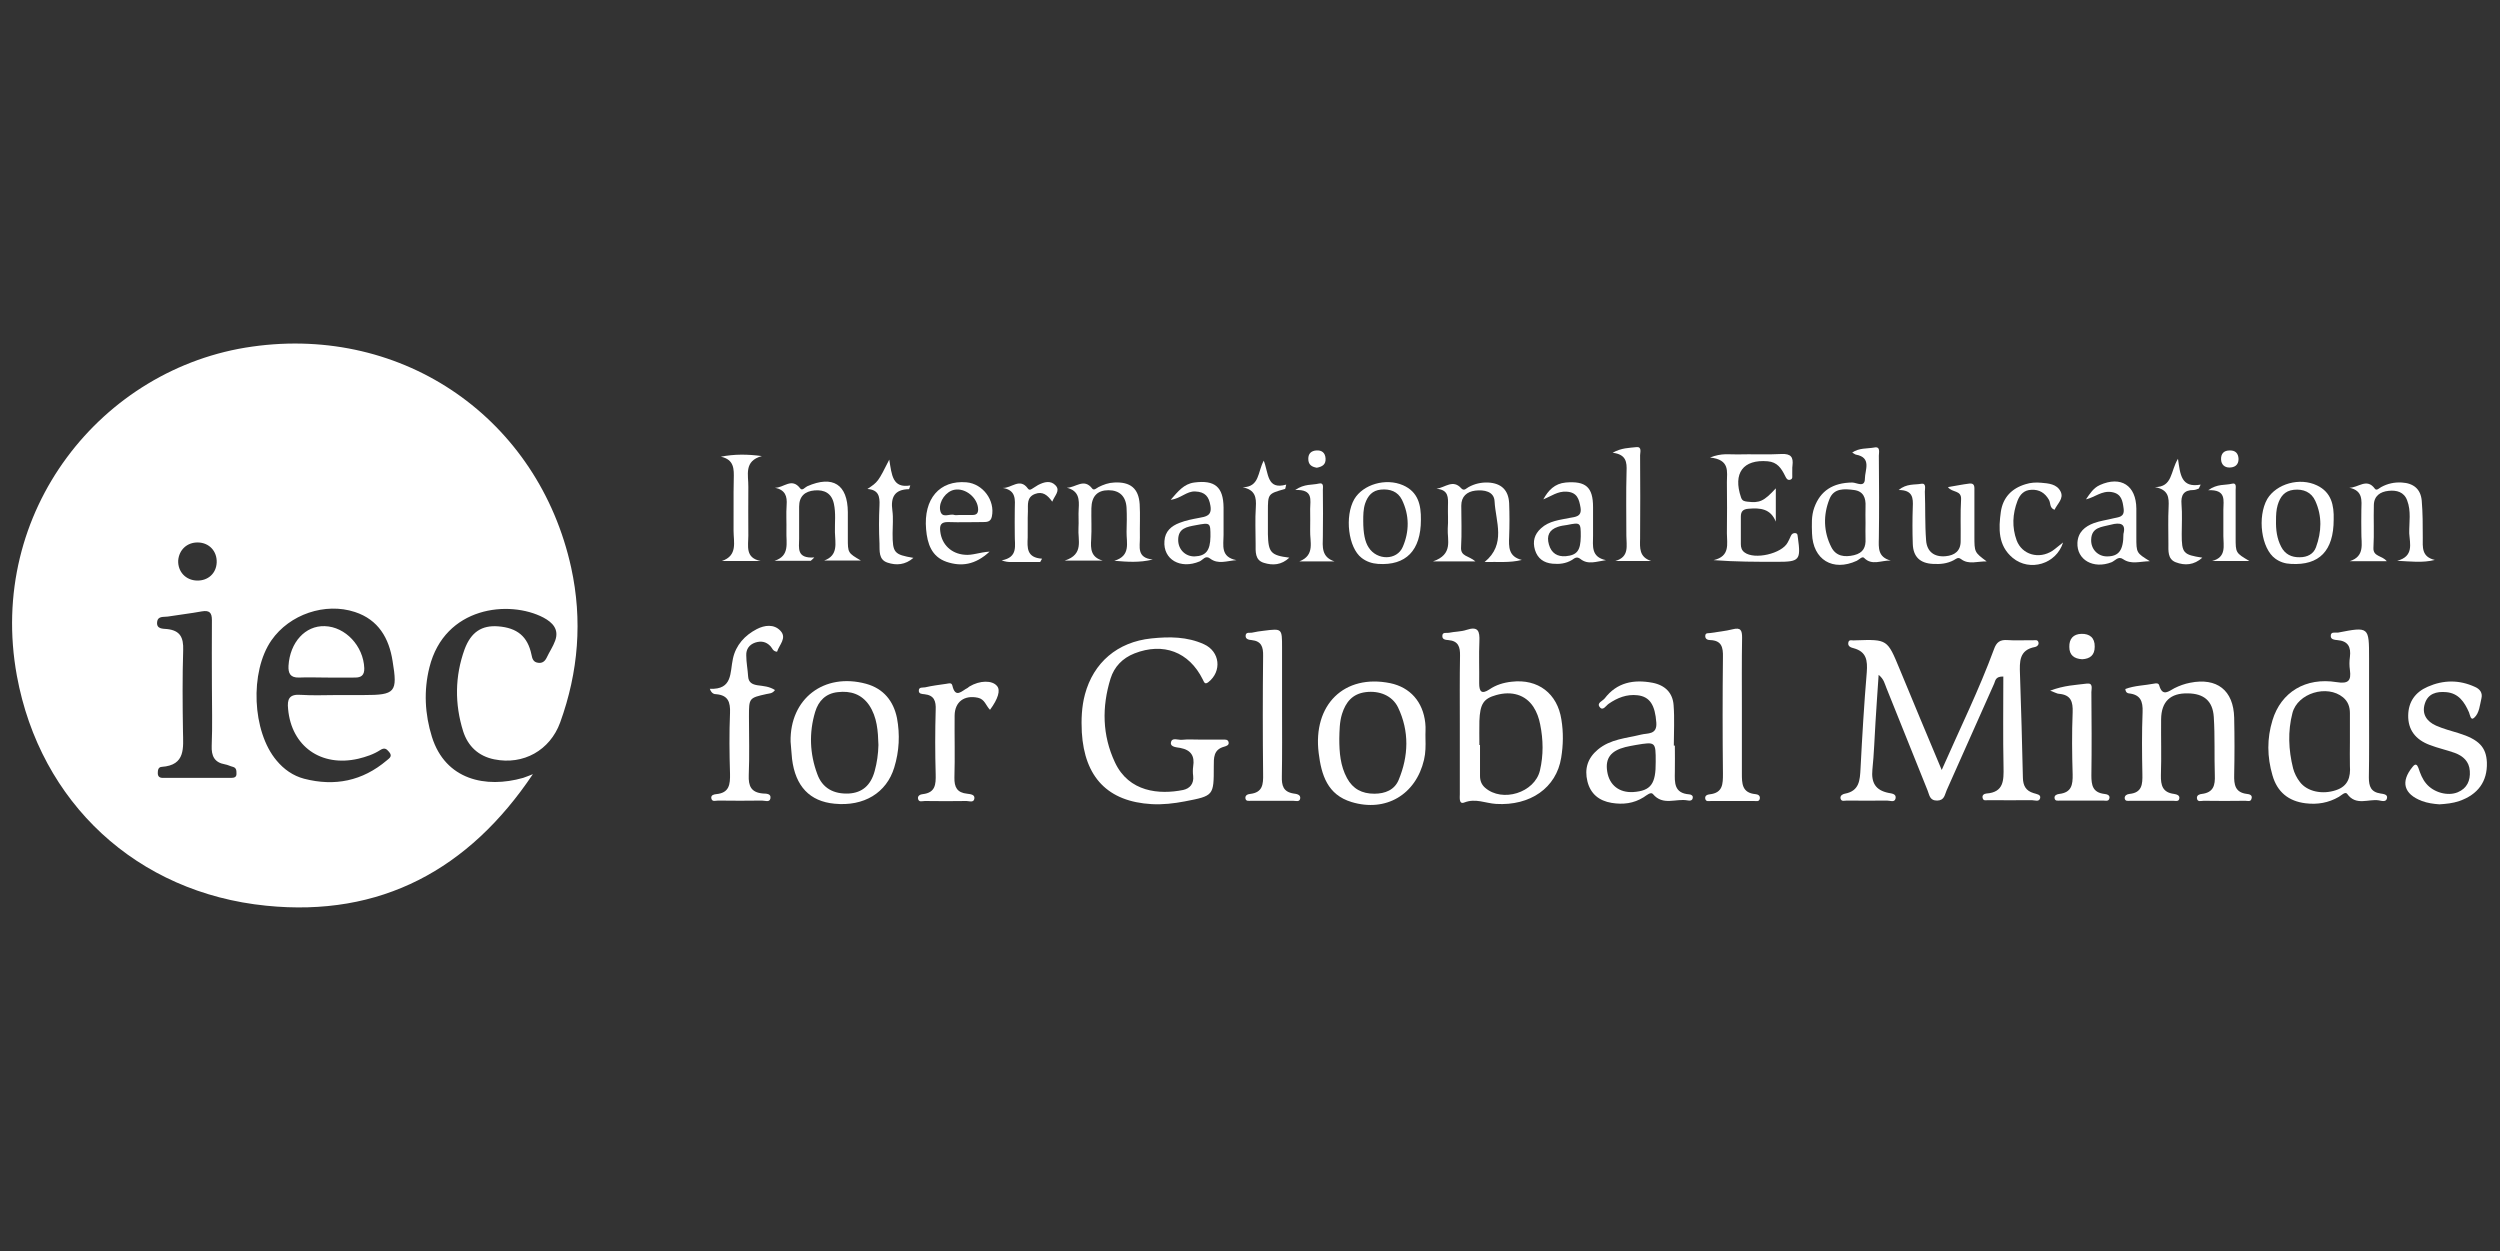
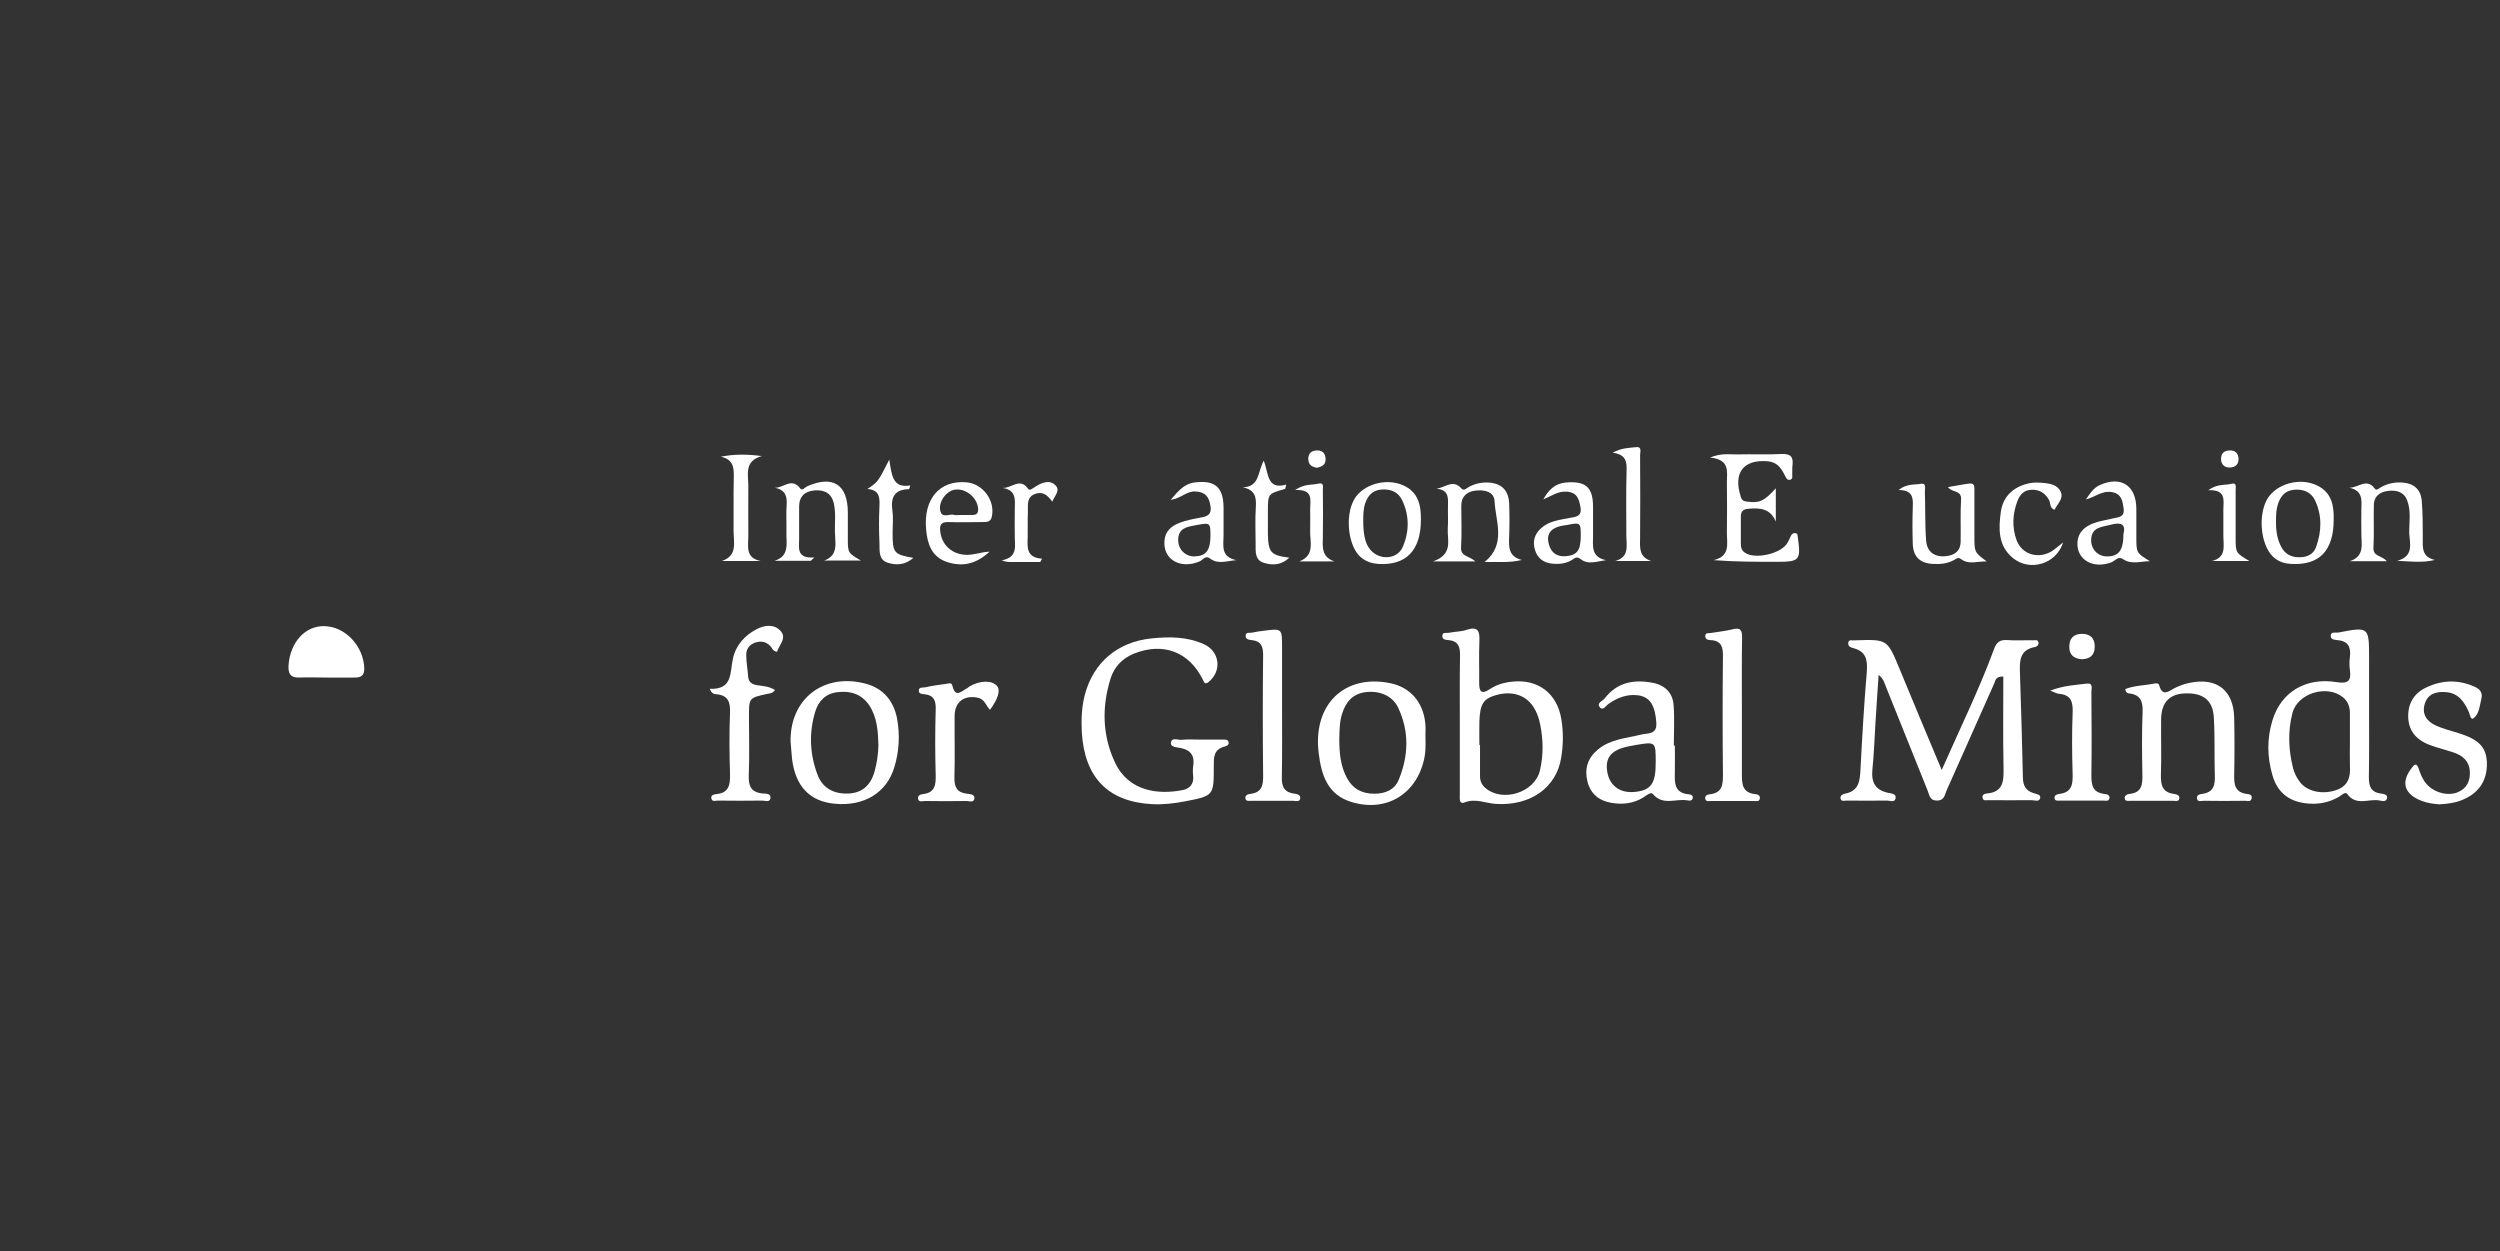
<svg xmlns="http://www.w3.org/2000/svg" version="1.1" id="acb-combo" x="0px" y="0px" viewBox="0 0 1201 601" style="enable-background:new 0 0 1201 601;" xml:space="preserve">
  <rect x="0" y="0" width="1201" height="601" fill="#333333" stroke="none" />
  <style type="text/css">
	.st0{fill:#FFFFFF;}
	.st1{enable-background:new    ;}
	.st2{fill:#FEFEFE;}
	.st3{fill-rule:evenodd;clip-rule:evenodd;fill:#FFFFFF;}
	.st4{opacity:0.8;fill:#FFFFFF;}
	.st5{opacity:0.9;fill:#FFFFFF;}
</style>
  <g>
-     <path class="st0" d="M121.2,166.5C48.9,176.6-6.3,245.7,8.1,324.6c11.2,61.1,57.7,104.3,119.8,110.5c55,5.6,97.4-17.4,128.1-63.2   c-1.6,0.6-3.1,1.3-4.7,1.8c-17.9,5.1-37.3,1-43.8-19.7c-3.4-10.9-4-22.2-1.2-33.4c7.3-29.3,38.4-32.5,54.8-23.9   c4.3,2.3,7.6,5.6,5.6,11.1c-1,2.8-2.8,5.4-4.1,8.2c-0.9,1.8-2.2,2.7-4.1,2.4c-2.3-0.3-2.8-1.9-3.2-4c-1.8-8.6-6.8-12.8-16-13.5   c-7.8-0.6-13,2.7-16.1,11c-4.7,13-4.8,26.3-0.7,39.4c2.3,7.2,7.4,12,15,13.5c13.9,2.8,26.7-4.3,31.6-17.7   c8.8-24.3,10.8-49.2,5.3-74.4C258.7,201.3,194.1,156.2,121.2,166.5z M95.1,260.6c5.4,0.1,9.2,4.2,9,9.6c-0.2,5.2-4.1,8.8-9.4,8.7   c-5.5-0.1-9.3-4.3-9.1-9.6C86,264.1,89.9,260.5,95.1,260.6z M111,373.7c-10.9,0-21.8,0-32.7,0c-1.6,0-2.5-0.6-2.5-2.3   c0-1.4,0.2-2.9,1.9-3c11.6-0.8,10.3-9.2,10.2-17.1c-0.2-13-0.3-26,0.1-39c0.2-6-1.4-9.4-7.7-10.1c-2-0.2-5.3,0.1-4.8-3.5   c0.4-2.9,3.2-2.2,5.1-2.5c5.5-0.9,11-1.5,16.4-2.5c3.6-0.6,4.8,0.6,4.8,4.2c-0.1,10.5,0,21,0,31.6c0,9.6,0.3,19.1-0.1,28.7   c-0.2,5,1.3,8.1,6.4,9c1.3,0.2,2.5,0.9,3.8,1.2c1.7,0.5,1.7,1.8,1.7,3.2C113.7,373.3,112.6,373.7,111,373.7z M174.8,333.9   c-4.2,0-8.4,0-12.6,0c-5.9,0-11.9,0.3-17.8-0.1c-5.5-0.4-6.5,2.1-6,6.8c1.6,17.9,15.8,28,33.7,23.9c3.7-0.9,7.4-2.1,10.6-4.2   c1.9-1.2,2.9-0.7,4.2,0.9c1.8,2.1,0.2,3-1.1,4.1c-11.7,9.9-25,12.6-39.7,8.8c-5.3-1.4-9.7-4.5-13.2-8.7   c-11.8-13.9-13-42.7-2.5-57.8c8.7-12.5,25.8-18.3,40.1-13.6c11.3,3.7,16.4,12.6,18.1,23.6C191.1,332.6,189.9,333.9,174.8,333.9z" />
    <path class="st0" d="M976.9,381c-3.7-1.1-5-3.6-5.1-7.3c-0.4-16.6-0.8-33.2-1.4-49.8c-0.2-6-0.5-11.7,7.3-13.1   c0.9-0.2,1.8-1,1.6-2.1c-0.3-1.6-1.8-1.1-2.8-1.1c-4-0.1-8.1,0.2-12-0.1c-3.7-0.3-5.4,1-6.6,4.4c-7.1,19.3-16.2,37.8-25.1,58   c-7.2-17.2-13.8-32.9-20.3-48.7c-5.8-14-5.8-14.1-20.8-13.6c-0.2,0-0.4,0-0.6,0c-1.1,0.3-3-0.8-3.2,1.3c-0.2,1.7,1.4,2.2,2.6,2.5   c6.2,1.7,6.7,5.9,6.3,11.5c-1.3,15.4-2.2,30.8-3,46.3c-0.3,5.6-0.5,10.8-7.6,12.1c-1,0.2-2.3,0.9-2,2.3c0.4,1.6,1.8,1,2.9,1   c6.5,0,13,0.1,19.5,0c1.4,0,3.5,1,4-0.9c0.6-2.4-1.9-2.5-3.4-2.8c-6.3-1.3-8.3-5-7.7-11.2c0.8-7.6,1-15.2,1.5-22.9   c0.5-7.3,0.9-14.6,1.5-22.6c2.6,2.1,2.9,4.3,3.7,6.2c6.6,16.4,13.2,32.9,19.8,49.3c0.9,2.1,0.9,4.9,4.6,4.9c3.6-0.1,3.6-2.8,4.6-5   c7.6-17,15.2-34.1,22.8-51.2c0.6-1.3,0.5-3.5,4.4-3.4c0,14.6-0.2,29.1,0.1,43.5c0.1,6.3,0.2,12.1-8.2,12.7c-1,0.1-2.3,0.7-1.8,2.3   c0.4,1.3,1.5,0.9,2.4,0.9c7.1,0,14.2,0.1,21.2,0c1.4,0,3.5,1,4-1C980.5,381.6,978.3,381.5,976.9,381z" />
    <path class="st0" d="M587.3,355.3c-3.6,0-7.3,0-10.9,0c-2.9,0-5.8-0.2-8.6,0.1c-1.9,0.2-4.9-1.4-5.3,1.4c-0.3,2.1,2.8,2.2,4.5,2.5   c5.2,1,7,3.9,6.2,8.9c-0.2,1.5-0.2,3.1,0,4.6c0.4,3.7-1.6,6-4.8,6.7c-11.4,2.3-26.1,1.1-32.8-13.3c-6.1-13-6.3-26.6-2.1-40.2   c1.8-5.7,5.7-9.8,11.5-12.1c13.8-5.4,26.2-0.8,32.8,12.5c0.7,1.4,1,2.6,2.7,1.3c6.6-5.2,5.6-14.7-2.1-18.2   c-8.1-3.7-16.7-3.7-25.3-2.8c-16.3,1.7-27.8,11.6-31.9,26.9c-1.6,6-1.8,12.1-1.5,18.2c1.3,21.7,12.6,33.3,33.5,34.5   c5.3,0.3,10.7-0.3,15.9-1.3c14-2.7,14-2.7,14-16.8c0-4.1-0.2-8.1,5-9.5c1-0.3,2.5-0.7,2.1-2.2C589.9,355.1,588.4,355.3,587.3,355.3   z" />
    <path class="st0" d="M726.2,327.5c-3.8,0.4-7.5,1.5-10.7,3.7c-3.8,2.5-4.9,1-4.9-3c0.1-6.7-0.2-13.4,0.1-20.1   c0.2-4.8-0.5-7.4-6.2-5.5c-2.7,0.9-5.7,0.8-8.5,1.4c-1.1,0.2-3.1-0.5-3.1,1.5c-0.1,1.8,1.7,1.9,2.9,2c4.8,0.4,5.7,3.3,5.6,7.5   c-0.2,10.9-0.1,21.8-0.1,32.7c0,11.3,0,22.5,0,33.8c0,1.7-0.5,5.1,2.2,4c5.4-2.1,10.2,0.4,15.2,0.7c16.4,1,29-7.7,31.3-22.2   c1-6.1,1.1-12.2,0.1-18.3C748.2,333.2,738.9,326,726.2,327.5z M739.8,370.1c-2.5,10.7-18.1,15.6-26.4,8.3c-1.7-1.5-2.4-3.4-2.4-5.6   c0-5,0-9.9,0-14.9c-0.1,0-0.2,0-0.3,0c0-3.8-0.1-7.6,0-11.5c0.3-8.3,2-10.8,8.1-12.5c7.5-2.1,14-0.1,17.8,5.6   c1.7,2.6,2.7,5.4,3.3,8.5C741.4,355.4,741.5,362.8,739.8,370.1z" />
    <path class="st0" d="M1143.6,381.2c-4.6-0.7-5.6-3.4-5.6-7.7c0.2-11.1,0.1-22.1,0.1-33.2c0-8,0-16,0-24.1c0-15.1,0-15.2-14.9-12.3   c-1.3,0.2-3.6-0.7-3.5,1.7c0,1.6,1.8,1.8,3.1,1.9c5.2,0.4,6.7,3.3,6.1,8.1c-0.3,2.1-0.3,4.2,0,6.3c0.7,5.2-0.8,6.7-6.4,5.8   c-14.9-2.4-26.7,4.8-30.8,18.3c-2.7,8.8-2.6,17.6,0,26.5c2.3,8,7.7,12.4,15.9,13.4c5.7,0.7,11-0.2,16-3.1c1.2-0.7,3.1-2.7,4-1.4   c4.2,5.9,10.2,2.3,15.2,3.1c1.2,0.2,3.5,1,3.9-1C1147.2,381.6,1144.9,381.4,1143.6,381.2z M1122.2,379.6   c-6.5,2.2-13.8,0.7-17.3-3.9c-1.5-1.9-2.7-4.3-3.3-6.6c-2.2-8.8-2.6-17.8-0.3-26.6c2.5-9.5,16.6-13.8,24.3-7.5   c2.4,2,3.3,4.6,3.3,7.6c0,4.6,0,9.2,0,13.8c0,3.8-0.1,7.7,0,11.5C1129.3,373.3,1128,377.7,1122.2,379.6z" />
    <path class="st0" d="M1079.4,381.4c-5.7-0.7-6.2-4.5-6.1-9.1c0.2-9.2,0.2-18.3,0-27.5c-0.3-13.2-8.3-19.4-21.2-16.8   c-2.6,0.5-5.1,1.4-7.5,2.6c-2.7,1.4-5.7,4.3-7.3-1.3c-0.3-1.2-1.5-1.1-2.4-0.9c-4.6,0.9-9.4,0.9-13.9,2.6c0.2,1.7,1,2,1.7,2.1   c5.6,0.6,6.8,3.8,6.6,9c-0.4,9.9-0.3,19.9-0.1,29.8c0.1,4.8-0.1,8.9-6.2,9.5c-1.1,0.1-2.4,0.7-2.3,2.1c0.2,1.6,1.7,1.2,2.7,1.2   c6.9,0,13.8,0,20.6,0c1,0,2.6,0.5,2.9-0.9c0.5-1.9-1.5-2.2-2.5-2.4c-5.5-0.7-6.4-4.1-6.3-9c0.3-9,0-18,0.1-26.9   c0.1-8.5,4.5-12.6,12.9-12.4c7.6,0.1,11.9,3.6,12.4,11.3c0.6,9.3,0.2,18.7,0.5,28c0.2,4.8-0.6,8.3-6.2,9c-1,0.1-2.5,0.5-2.4,2   c0.2,2.1,2,1.3,3.2,1.3c6.7,0.1,13.4,0.1,20.1,0c1,0,2.5,0.6,2.9-0.9C1082.3,381.9,1080.5,381.5,1079.4,381.4z" />
    <path class="st0" d="M416.1,328.5c-20.3-5.5-36.7,7.2-36.3,27.8c0.3,3,0.4,5.6,0.7,8.3c1.6,13.1,8.5,20.4,20.4,21.5   c14.1,1.4,25-5.2,28.7-17.4c2.4-7.8,2.8-15.8,1.3-23.8C429.2,336.7,424.4,330.8,416.1,328.5z M420.2,370.4   c-1.9,7-6.1,10.4-12.3,10.8c-7.4,0.4-12.9-2.6-15.3-9.4c-3.6-9.7-4-19.8-1-29.8c1.6-5.3,5.1-8.9,10.9-9.5c6.1-0.7,11.3,0.9,15,6.2   c3.9,5.8,4.3,12.5,4.5,19.2C421.9,362.2,421.3,366.4,420.2,370.4z" />
    <path class="st0" d="M684.7,347.3c-1.1-10.2-7.3-17.1-16.8-19.1c-22.1-4.5-37.3,10.3-34.4,33.6c1.3,10.5,4.2,20,15.8,23.5   c16.5,5,30.9-3.6,34.8-20.3c0.8-3.4,0.8-6.8,0.7-10.2C684.7,352.3,685,349.8,684.7,347.3z M671.9,374.7c-2,4.8-6.5,6.6-11.7,6.6   c-5.9,0-10.3-2.3-13.1-7.5c-3.2-5.9-3.7-12.3-3.7-18.9c0.1-4,0.1-8,1.3-11.9c1.8-5.7,5-9.7,11.4-10.5c6.5-0.8,12.7,1.6,15.5,7.3   C677.1,351.3,676.7,363.2,671.9,374.7z" />
    <path class="st0" d="M811.4,381.6c-7.2-0.6-6.9-5.6-6.8-10.8c0.1-4.2,0-8.4,0-12.6c-0.2,0-0.3,0-0.5,0c0-6.5,0.4-13-0.1-19.4   c-0.4-5.9-4-9.6-10.1-10.8c-9.1-1.7-17.1-0.2-23,7.5c-1,1.3-4.1,2.2-2.3,4.3c1.5,1.8,2.9-0.8,4.2-1.7c4.2-2.9,8.7-4.7,13.9-4.1   c5.9,0.7,8.4,4.7,9,13.2c0.4,5.9-4.2,4.9-7.3,5.7c-7.2,1.8-14.7,2.1-20.8,7.2c-4.9,4.1-6.5,9.2-5,15.3c1.5,6,5.6,9.3,11.6,10.3   c5.5,0.9,10.6,0.3,15.4-2.7c1.4-0.9,3.5-2.8,4.5-1.5c4.8,5.7,11,2,16.5,3c1,0.2,2.5,0.3,2.6-1.3   C813.4,382.2,812.3,381.6,811.4,381.6z M784.6,380.5c-6.7,0.4-11.5-3.3-12.5-9.9c-1-6.3,1.7-9.9,8.7-11.7c1.7-0.4,3.3-0.7,5-1   c9.6-1.6,9.6-1.6,9.6,8.1C795.5,376.6,793.1,379.9,784.6,380.5z" />
    <path class="st0" d="M1181.1,352.2c-3.6-1.1-7.4-2.1-10.8-3.6c-4.5-2-7-5.6-5.4-10.6c1.5-4.8,5.6-5.9,10.2-5.5   c6,0.5,8.8,4.7,11,9.7c0.5,1.2,0.8,4.2,2.5,2.6c2.5-2.2,2.7-6.1,3.5-9.4c0.6-2.6-0.8-4.4-3.1-5.4c-7.6-3.5-15.2-3.4-22.7-0.1   c-6,2.6-9.3,7.2-9.4,13.8c-0.1,6.8,3.4,11.6,10.4,14.2c3.9,1.5,8.1,2.4,12,3.8c4,1.5,6.9,4.1,7.2,8.7c0.3,4.6-1.3,8.3-5.8,10.2   c-4.8,2-11.6,0.1-15.1-4.1c-1.9-2.2-2.9-4.9-3.8-7.6c-0.6-1.6-1.4-2.3-2.8-0.5c-5.9,7.2-4.2,13.1,4.5,16.4c2.7,1,5.5,1.4,8.4,1.6   c3.2-0.2,6.4-0.5,9.6-1.6c8.9-3.1,13.5-9.4,13.2-18.5C1194.4,358.9,1190.8,355.2,1181.1,352.2z" />
    <path class="st0" d="M363.6,302.2c-5.8,3-10.1,7.7-11.5,14.2c-1.5,6.7,0,15-11.1,14.5c0.8,2.3,2.1,2.6,3.1,2.6   c5.7,0.5,6.8,3.8,6.6,9c-0.4,9.7-0.3,19.5,0,29.2c0.1,5.1-0.3,9.2-6.6,9.8c-1,0.1-2.6,0.4-2.4,1.9c0.3,2,2.1,1.2,3.2,1.2   c7.1,0.1,14.1,0.1,21.2,0c1.4,0,3.6,1,4-1c0.5-2.5-2.2-2.3-3.6-2.4c-5.7-0.5-7-3.6-6.8-8.8c0.4-9.3,0.1-18.7,0.1-28.1   c0-9,0-9,8.5-10.9c1.2-0.3,2.7-0.1,4-1.9c-2.8-1.8-5.6-1.9-8.4-2.3c-2.5-0.4-4.3-1.3-4.5-4.2c-0.2-3.4-0.9-6.8-0.9-10.2   c-0.1-2.9,1.4-5.1,4.3-6.1c2.8-0.9,5.2-0.5,7.3,1.7c0.9,0.9,1.1,2.5,3.2,2.7c1-3.3,4.9-6.6,1.6-10.1   C371.8,299.7,367.3,300.3,363.6,302.2z" />
    <path class="st0" d="M843.3,381.5c-6.5-0.6-6.5-5.2-6.5-9.9c0-10.5,0-21,0-31.5c0-11.3-0.1-22.5,0.1-33.8c0-3.4-0.6-5-4.5-4   c-3.5,0.9-7.1,1.2-10.7,1.8c-1,0.2-2.5-0.3-2.5,1.5c0,1.5,1.3,1.9,2.4,1.9c5.5,0.2,6.2,3.5,6.1,8.1c-0.2,18.7-0.2,37.4,0,56.1   c0,4.9,0,9.2-6.4,9.9c-0.9,0.1-2.4,0.5-2.1,2.1c0.3,1.6,1.8,1.1,2.8,1.1c6.9,0,13.7,0,20.6,0c1,0,2.5,0.5,2.8-1.1   C845.7,382.1,844.4,381.6,843.3,381.5z" />
    <path class="st0" d="M621.4,381.2c-5-0.8-5.7-3.9-5.6-8.2c0.2-10.9,0.1-21.8,0.1-32.7c0-9.8,0-19.5,0-29.3c0-9.1,0-9.1-8.7-8   c-1.9,0.2-3.8,0.5-5.6,0.9c-1.2,0.3-3.1-0.5-3.2,1.5c-0.1,1.7,1.6,2,2.9,2.1c4.7,0.5,5.6,3.3,5.5,7.6c-0.2,18.9-0.2,37.9,0,56.8   c0.1,4.9-0.2,8.8-6.2,9.5c-1.1,0.1-2.5,0.6-2.3,2.1c0.2,1.6,1.7,1.2,2.8,1.2c6.7,0,13.4,0,20.1,0c1.2,0,3.1,0.7,3.4-1   C625,381.6,622.7,381.4,621.4,381.2z" />
    <path class="st0" d="M862.5,256.1c-1-0.1-1.8,0.4-2.2,1.4c-0.4,1.1-1,2.1-1.5,3.1c-2.8,5.4-15.9,8.4-20.7,4.8c-1.4-1-1.8-2.4-1.8-4   c0-4.4,0-8.8,0-13.2c0-2.5,1-3.6,3.7-3.8c5.7-0.5,10.6,0,13.1,6.2c0-5.2,0-10.4,0-16c-5.8,6.3-7.8,7.1-13.7,6.4   c-1.4-0.2-2.4-0.3-3-2c-4-11.7,1-18.4,12.8-17.4c4.6,0.4,6.5,3.3,8.3,6.9c0.5,1,1,2.3,2.4,2c1.6-0.4,1-1.8,1.1-2.8   c0.1-1.3-0.1-2.7,0.1-4c0.5-4.1-0.7-5.8-5.3-5.6c-7,0.4-14.1,0-21.2,0.2c-3.6,0.1-7.4-0.8-13.1,1.5c9.7,1,8.1,6.8,8.1,11.8   c0.1,8.2,0.1,16.4,0,24.6c0,5.1,1.7,11-6.4,12.9c10.7,0.8,20.6,0.8,30.6,0.8c10.7,0,11.4-0.8,9.9-11.6   C863.5,257.5,863.8,256.3,862.5,256.1z" />
    <path class="st0" d="M465.7,329.8c-0.3,0.2-0.6,0.5-0.9,0.7c-2.7,1.3-5.8,5.3-7.3-1.2c-0.4-1.6-1.9-0.9-2.9-0.8   c-3.4,0.5-6.8,0.9-10.2,1.7c-1.1,0.2-3.1-0.3-3,1.7c0,1.5,1.7,1.5,2.7,1.6c4.7,0.5,5.6,3.3,5.4,7.6c-0.3,10.3-0.3,20.6,0,30.9   c0.1,4.8-0.1,8.8-6.2,9.5c-1.1,0.1-2.5,0.7-2.3,2.1c0.3,2,2.1,1.2,3.3,1.2c6.7,0.1,13.4,0.1,20,0c1.3,0,3.6,1,3.8-1.3   c0.2-1.9-2.1-2-3.5-2.2c-4.8-0.5-6.2-3.1-6.1-7.8c0.3-9.9,0-19.9,0.1-29.8c0.1-6.6,4.7-9.9,11.2-8.5c3.3,0.7,3.8,3.8,5.8,5.8   c3.9-5.3,5.1-9.4,3.4-11.4C476.7,326.7,470.7,326.8,465.7,329.8z" />
-     <path class="st0" d="M895.5,268c3.8,3.9,8.3,1.1,12.8,1.3c-6.3-1.7-5.8-6.2-5.7-10.8c0.2-13.2,0.1-26.4,0-39.6   c0-1.6,0.9-4.6-2.3-3.9c-3.4,0.6-7.1,0.1-10.5,2.4c0.9,0.5,1.3,0.9,1.8,1c7.7,1.4,4.3,7.5,4.3,11.5c0,4.6-4,1.9-6.1,1.9   c-9.3,0.1-15.3,4-18.2,12c-1.5,4.1-1.2,8.3-1.1,12.5c0.4,12.6,10,18.4,21.5,13.1C893.2,268.8,894.6,267.1,895.5,268z M879.8,262.9   c-3.8-7.4-4-15.5-0.9-23.2c2.1-5.3,7.2-4.9,11.8-4.3c4.5,0.6,5.7,3.8,5.5,7.9c-0.1,2.7,0,5.3,0,8c0,2.5-0.1,5,0,7.4   c0.2,4.1-1,6.9-5.5,8C886.1,267.8,882,267.2,879.8,262.9z" />
    <path class="st0" d="M1010.9,381.4c-5.6-0.7-6.2-4.2-6.2-8.9c0.2-13.3,0.1-26.7,0-40c0-1.6,1-4.5-2.2-4.1   c-5.3,0.7-10.8,0.8-17.6,3.4c2.5,0.9,3.4,1.5,4.2,1.5c5.8,0.5,6.8,3.8,6.6,9c-0.4,9.9-0.3,19.8,0,29.7c0.1,5-0.5,8.7-6.4,9.4   c-1,0.1-2.5,0.6-2.3,2c0.2,1.6,1.7,1.2,2.7,1.2c6.9,0,13.7,0,20.6,0c1.1,0,2.6,0.5,3-0.9C1013.9,381.9,1012,381.5,1010.9,381.4z" />
    <path class="st0" d="M372.1,269.4c5.8,0,11.6,0,17.4,0c0.6-0.5,1.1-1,1.7-1.6c-8.7,0.6-7.3-4.6-7.3-8.9c0-5.2,0-10.3,0-15.5   c0-5,2.8-7.4,7.4-7.8c4.7-0.4,8.2,1.3,9.3,6.4c1,4.6,0.4,9.1,0.5,13.7c0.1,5.2,1.8,11.1-5.2,13.6c5.6,0,11.2,0,17.7,0   c-6.3-3.7-6.3-3.7-6.3-10.7c0-4.2,0-8.4,0-12.6c-0.1-13.3-7.2-17.8-19.5-12.4c-1.1,0.5-2.4,2.4-3.4,1c-4.1-5.4-8-0.1-12.1-0.3   c5,1.1,5.9,4.1,5.6,8.3c-0.3,4.2,0,8.4-0.1,12.6C377.6,260.8,379.6,267,372.1,269.4z" />
    <path class="st0" d="M688.4,269.7c7.7,0,13.3,0,20.4,0c-3.2-2.8-7.2-2.3-6.9-6.8c0.4-6.7,0.1-13.4,0.1-20c0-4.4,2.7-6.7,6.7-7.2   c4.2-0.5,9.1,0.3,9.3,5.2c0.5,9.7,5.7,20.5-4.8,29.1c6.2-0.2,11.9,0.5,17.9-1c-6.5-1.6-6.3-6.3-6.1-11.2c0.2-5.3,0.2-10.7,0-16   c-0.3-6.4-3.8-9.7-10.2-10c-3.3-0.1-6.4,0.6-9.3,2.2c-1,0.5-2.1,2.1-3.5,0.6c-4-4.5-7.7-0.4-11.9,0.2c5.9,0.5,5.6,4.3,5.5,8.2   c-0.1,3.6,0.2,7.3-0.1,10.9C695.2,259.4,698.3,266.3,688.4,269.7z" />
-     <path class="st0" d="M511.5,269.3c7,0,12.6,0,18.2,0c-5.7-1.6-5.8-5.7-5.5-10.2c0.3-5,0-9.9,0.1-14.9c0.1-5.8,2.9-8.7,8.2-8.7   c5.3,0,8.4,2.9,8.7,8.5c0.2,3.8,0.1,7.6,0,11.5c-0.1,5.2,2.2,11.5-5.9,13.9c6.2,0.5,11.9,1,18.5-0.6c-7.9-0.8-6.1-6.2-6.2-10.6   c-0.1-5.3,0.2-10.7-0.1-16c-0.5-7.6-4.5-10.8-12.2-10.4c-2.7,0.1-5.2,1-7.6,2.2c-0.9,0.5-2.2,1.8-3,0.7c-4-5.2-7.9-0.4-12.2-0.4   c5.9,1.5,6,5.7,5.7,10.2c-0.2,3,0.1,6.1-0.1,9.2C517.7,259.4,520.9,266.3,511.5,269.3z" />
    <path class="st0" d="M1151.6,269.4c6.4,0.3,12.1,1.1,18.1-0.4c-6.5-1.5-5.8-6.2-5.8-10.8c0-5.9,0-11.8-0.5-17.7   c-0.5-5.6-4-8.4-9.6-8.7c-3.5-0.2-6.8,0.5-9.9,2.2c-0.9,0.5-2.2,1.9-3,0.8c-3.9-5.4-8-0.4-12.3-0.5c6.7,1.4,5.9,6.2,5.8,10.7   c-0.1,3.6,0,7.3,0,10.9c-0.1,5.2,1.9,11.3-5.6,13.7c5.7,0,11.3,0,17.8,0c-2.2-2.8-6.6-2.1-6.4-6.4c0.4-6.9,0-13.8,0.2-20.6   c0.1-4.4,3.1-6.4,7.1-6.8c3.8-0.4,7.4,0.5,8.9,4.6c2,5.2,0.9,10.6,1,15.9C1157.7,261.2,1159.7,267.3,1151.6,269.4z" />
    <path class="st0" d="M918.9,243.6c-0.2,5.9-0.2,11.8,0,17.7c0.2,6.2,3.5,9.3,9.7,9.6c3.5,0.2,6.8-0.1,10-1.8c1-0.5,2-1.7,3.5-0.5   c3.7,2.8,7.8,1,12.3,1.1c-5.9-4.4-5.9-4.4-5.9-12.2c0-7.3,0-14.5,0-21.7c0-1.7,0.3-3.8-2.4-3.5c-3.3,0.4-6.6,1.1-10.3,1.7   c2,2.8,6.6,1.3,6.3,6c-0.4,6.7-0.1,13.3-0.2,20c0,4.7-2.9,6.8-7.2,7.2c-5.4,0.5-9-2.1-9.4-7.6c-0.6-7.8-0.3-15.6-0.6-23.4   c0-1.4,0.8-4.2-1.7-3.8c-3.2,0.6-7-0.2-10.9,3C919,235.4,919.1,239.3,918.9,243.6z" />
    <path class="st0" d="M1093.1,268.4c2.2,1.6,4.7,2.4,7.5,2.5c13.6,0.8,20.5-6.3,20.5-21.3c0.2-6.9-1.1-13.1-8-16.4   c-8.3-4-19.5-0.8-23.9,6.5C1084.3,248.3,1086.3,263.6,1093.1,268.4z M1094.2,242.6c1.2-4,3.3-6.8,7.7-7.3c4.6-0.5,8.5,1.1,10.4,5.4   c3.3,7.3,3,14.8,0.3,22.2c-1.2,3.3-4.2,4.8-7.8,4.8c-4,0.1-7.1-1.5-8.9-5c-2.1-4-2.6-8.3-2.5-12.7   C1093.4,247.4,1093.5,245,1094.2,242.6z" />
    <path class="st0" d="M654.1,268c2.3,1.8,5,2.7,7.9,2.9c13.4,0.9,20.6-6.4,20.6-21.2c0.1-7.1-1.3-13.4-8.6-16.6   c-8.3-3.6-19.2-0.4-23.4,6.7C645.9,248,647.7,263.1,654.1,268z M655.8,241.9c1.3-3.8,3.5-6.3,7.6-6.7c4.4-0.4,8.1,0.9,10.1,4.9   c3.6,7.4,3.6,15.2,0.4,22.6c-2.8,6.6-12.4,6.6-16.4,0.3c-1.8-2.7-2.6-6.9-2.6-12.7C654.9,247.5,654.9,244.7,655.8,241.9z" />
    <path class="st0" d="M454.7,269.9c7.1,2.4,13.8,1.5,20.7-4.9c-4.9,0.3-8.3,1.9-12,1.5c-6.4-0.5-11-4.9-11.7-11.2   c-0.4-3.1,0.4-4.6,3.9-4.5c5.5,0.2,11.1,0,16.6,0c2,0,3.8-0.1,4.3-2.7c1.6-7.7-4.3-15.7-12.2-16.4c-12.9-1.1-20.7,7.9-19.4,22.6   C445.5,261.2,447.5,267.4,454.7,269.9z M458.4,235.3c5.4-1.1,11.4,3.9,11.5,9.4c0,2.1-1,2.7-2.8,2.7c-2.1,0-4.2,0-6.3,0   c-0.8,0-1.6,0.2-2.3,0c-2.3-0.9-6.2,2.2-6.9-2.6C451.1,240.7,454.5,236.1,458.4,235.3z" />
    <path class="st0" d="M1032.8,269.6c-6.5-4-6.5-4-6.5-11.6c0-4.6,0-9.2,0-13.7c-0.1-11.1-7.4-15.8-17.5-11.3   c-3.1,1.4-4.8,4.1-6.7,6.9c4.3-1,7.6-4.3,12.4-3.5c4.7,0.8,5.2,4.2,5.7,8c0.5,4.1-2.4,4-4.9,4.6c-3.1,0.8-6.4,1.2-9.4,2.3   c-4.3,1.6-7.6,4.3-7.9,9.4c-0.4,8.3,7.7,12.8,16.4,9.4c1.7-0.7,3.2-3.1,5.5-1.5C1023.8,271.3,1027.9,269.7,1032.8,269.6z    M1020.1,256.5c0,8-2.3,10.8-7.9,10.8c-4.4,0-7.8-3.5-7.6-8.1c0.2-6,5.1-6,9.3-7.1C1018.7,250.8,1021.4,251.6,1020.1,256.5z" />
    <path class="st0" d="M587.8,257c0-4.4,0-8.8,0-13.2c-0.1-9.9-4.2-13.3-14.1-12c-5,0.7-7.7,4.2-11.3,8.3c4.9-0.6,7.6-4.2,11.8-4   c4.8,0.2,6.6,2.5,7.3,6.9c0.8,4.8-2.2,5.2-5.5,5.8c-3.2,0.6-6.4,1.2-9.4,2.4c-3.9,1.5-6.9,4-7.2,8.7c-0.7,8.9,7.7,13.7,16.9,9.8   c1.6-0.7,2.8-3.1,5-1.4c3.9,3,8.1,1.1,12.7,0.8C586.2,267.6,587.8,261.9,587.8,257z M573.9,267.3c-4.4,0.1-7.9-3.3-7.9-7.9   c0-5.7,4.2-6.3,8.5-7.1c7-1.3,7-1.3,7,5.5C581.4,264.5,579.3,267.1,573.9,267.3z" />
    <path class="st0" d="M771.5,269.1c-7.3-1.5-6.2-6.9-6.2-11.7c0-4.6,0-9.2,0-13.8c0-9.6-3.5-12.6-13.1-11.8   c-5.4,0.5-8.4,3.8-10.8,8.1c3.8-1.5,6.9-4,11.2-3.7c5.1,0.3,6,3.6,6.7,7.7c0.7,4.4-2.6,4.4-5.2,4.9c-4.8,1-9.9,1.4-13.8,5   c-3.2,2.9-4.1,6.3-2.9,10.4c1.3,4.2,4.3,6.2,8.4,6.6c3.3,0.3,6.4,0,9.4-1.8c1.1-0.7,2.2-1.9,4-0.5   C762.9,271.5,767,269.7,771.5,269.1z M759.4,257.7c-0.1,6.7-1.7,9-7.2,9.5c-4,0.3-6.9-1.4-8.1-5.6c-1.2-4.2,0.1-7.1,4.3-8.5   c1.4-0.5,3-0.7,4.4-0.9C759.3,250.9,759.4,251,759.4,257.7z" />
    <path class="st0" d="M352.5,230.2c-0.2,8.2,0,16.4-0.1,24.7c0,5.5,2.1,12-5.6,14.6c6.2,0,12.4,0,18.6,0c-7.5-1.5-5.9-7.2-5.9-12.1   c0-7.8-0.1-15.7,0-23.5c0.1-5.7-2.3-12.4,6.5-14.8c-6.8-0.9-13.1-1-19.7,0.3C352.8,220.8,352.6,225.4,352.5,230.2z" />
    <path class="st0" d="M966.9,268c8.2,6.8,21,3,24.2-7.4c-2,1.5-3.5,2.9-5.1,4c-6.5,4.2-14.6,1.9-17.2-5c-2.3-6.3-2-12.7,0.4-19   c1.2-3.1,3.2-5.2,6.7-5.3c3.8-0.2,6.5,1.5,8.4,4.8c0.9,1.5,0.2,3.9,2.7,4.8c1.4-3,4.6-5.4,2.9-8.8c-1.8-3.6-5.8-3.9-9.4-4.2   c-2.5-0.2-4.9-0.1-7.4,0.7c-6.7,2-10.9,6.4-11.9,13.3C960.1,253.9,959.8,262.1,966.9,268z" />
    <path class="st0" d="M781.4,226.5c-0.3,10.3-0.1,20.6-0.1,30.9c0,4.7,1.6,10.1-5.3,12.1c5.7,0,11.4,0,17.2,0   c-5.8-1.9-5.4-6.3-5.3-10.7c0.1-13.4,0.1-26.7,0-40.1c0-1.4,1-4.2-1.8-3.9c-3.4,0.4-7.1,0.3-11.4,2.7   C781.2,218.3,781.6,221.9,781.4,226.5z" />
-     <path class="st0" d="M1041.8,243.5c-0.3,5.9-0.1,11.8-0.1,17.7c0,3.4-0.4,7.4,3.5,8.9c4.4,1.7,8.8,1.4,12.8-2.2   c-9.2-1.4-9.9-2.2-9.9-11.3c0-4.8,0.3-9.6-0.1-14.3c-0.4-4.5,1.1-6.9,5.8-6.9c0.8,0,1.7-0.4,2.5-0.7c0.3-0.6,0.6-1.2,0.9-1.9   c-9.4,1.7-9.8-4.8-10.9-12.4c-3.7,6-2.5,13.6-11.1,13.6C1041.8,235.2,1042,239,1041.8,243.5z" />
    <path class="st0" d="M428.8,256.2c0-3.6,0.4-7.3-0.1-10.9c-0.9-6.4,1-10.2,8-10.3c0.1,0,0.2-0.6,0.6-1.8   c-8.6,1.5-8.9-5.1-10.1-12.4c-5.4,10.7-5.4,10.7-10.5,14.1c5.4,0.4,6,3.6,5.8,7.9c-0.3,6.1-0.3,12.2,0,18.3   c0.1,3.5-0.5,7.8,3.9,9.2c4.2,1.4,8.5,1.1,12.4-2.3C429.5,266.4,428.8,265.6,428.8,256.2z" />
    <path class="st0" d="M498.7,233c-0.8,0.5-1.6,1-2.4,1.5c-0.8,0.5-1.7,1.3-2.5,0.2c-3.9-5.4-7.8-0.1-12.1-0.3   c6.6,1.1,5.9,5.7,5.8,10.1c-0.1,4.2,0,8.4,0,12.6c-0.1,4.9,1.8,10.6-6.3,12.1c1.9,0.7,3.2,0.8,4.4,0.8c4.7,0,9.4,0,14.1,0   c0.3-0.5,0.6-1.1,0.9-1.6c-7.5-0.5-7.1-5.3-6.9-10.2c0.1-4.2-0.1-8.4,0.1-12.6c0.1-3.1-0.7-6.7,3.4-8.3c3.7-1.4,6,0.5,8.3,3.7   c1.2-3,3.9-5.2,1.7-7.7C504.8,230.6,501.6,231.5,498.7,233z" />
    <path class="st0" d="M603.3,243.6c-0.4,5.9-0.1,11.8-0.1,17.7c0,3.7-0.4,7.8,4,9.1c4.2,1.3,8.4,1.1,12.2-2.5   c-8.9-1.1-10.1-2.5-10.3-11.3c0-3.6,0-7.2,0-10.9c0-8.5,0-8.5,8.2-10.8c0.2,0,0.2-0.6,0.6-2.1c-9.4,2.7-8.4-5.5-10.8-11.5   c-3,5.5-1.9,12.6-10.1,12.8C603,235.3,603.6,238.9,603.3,243.6z" />
    <path class="st0" d="M1068.1,244.9c0,4.2,0,8.4,0,12.6c0,4.7,1.6,10.2-5.4,12c5.7,0,11.4,0,17.9,0c-6.6-3.9-6.6-3.9-6.6-11.2   c0-7.6,0-15.2,0-22.9c0-1.3,0.6-3.7-1.9-3c-3.2,0.8-6.8-0.1-11.3,3.1C1069.7,235.1,1068.1,240.5,1068.1,244.9z" />
    <path class="st0" d="M629.4,244.5c0,3.4,0.1,6.9,0,10.3c-0.2,5.4,2.5,11.9-5.2,14.9c5.6,0,11.3,0,16.9,0c-6.4-2.1-5.7-7.1-5.6-11.9   c0.1-7.5,0.1-14.9,0-22.4c0-1.3,0.6-3.7-1.9-3.1c-3.2,0.8-6.9,0-11.4,3.1C631.1,235,629.4,240.3,629.4,244.5z" />
    <path class="st0" d="M1000.3,316.7c3.7-0.2,6-1.9,6-6c0.1-4.4-2.5-6.3-6.4-6.2c-3.9,0.1-5.9,2.4-5.8,6.3   C994.1,314.7,996.4,316.5,1000.3,316.7z" />
    <path class="st0" d="M1071,224.6c2.4,0,4.4-1.1,4.4-4.1c-0.1-2.8-1.6-4.2-4.3-4.1c-2.7,0-4.2,1.5-4.1,4.3   C1067.1,223.2,1068.7,224.6,1071,224.6z" />
    <path class="st0" d="M632.6,224.7c2.6-0.5,4.4-1.5,4.2-4.5c-0.2-2.8-1.9-4-4.5-3.8c-2.4,0.2-3.8,1.5-3.8,4   C628.5,223.4,630.3,224.3,632.6,224.7z" />
    <path class="st0" d="M156,300.8c-9.4-0.3-16.7,7.8-17.4,19c-0.2,3.7,0.9,5.8,5,5.7c4.4-0.2,8.8,0,13.2,0c0,0,0,0,0,0   c4.6,0,9.2,0.1,13.8,0c2.8,0,4.5-1,4.4-4.5C174.6,310.4,166,301.1,156,300.8z" />
  </g>
</svg>